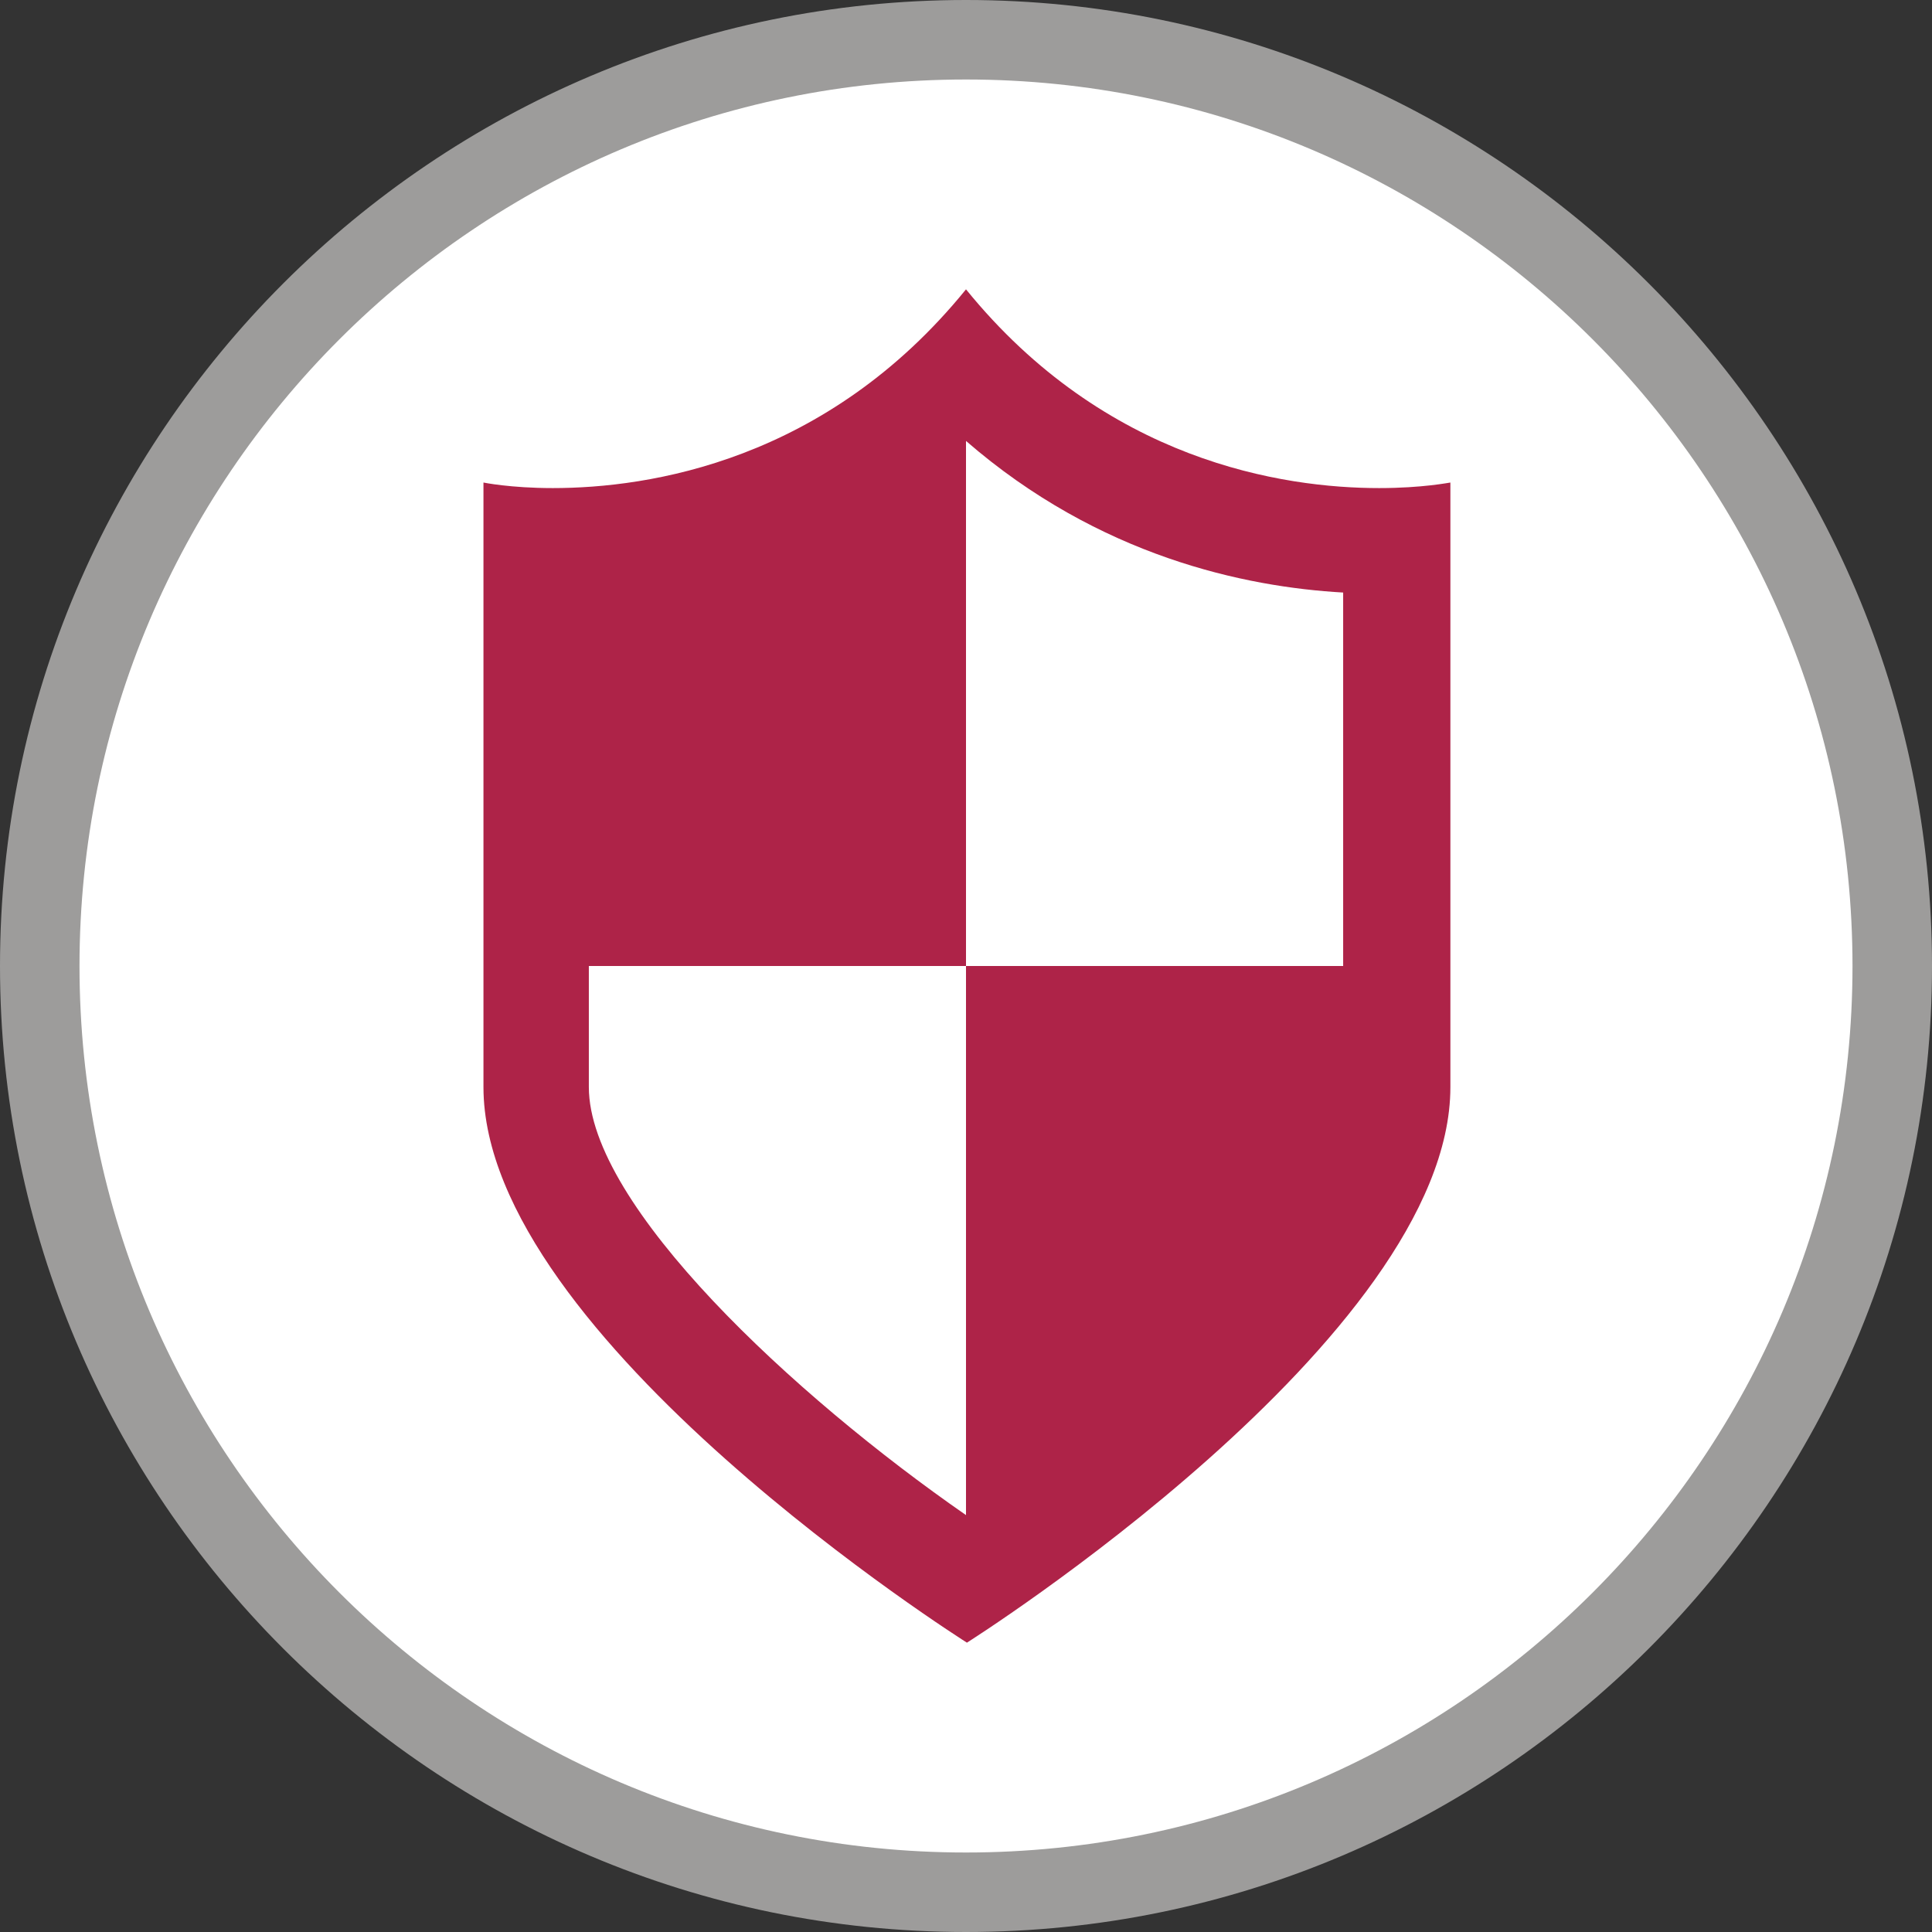
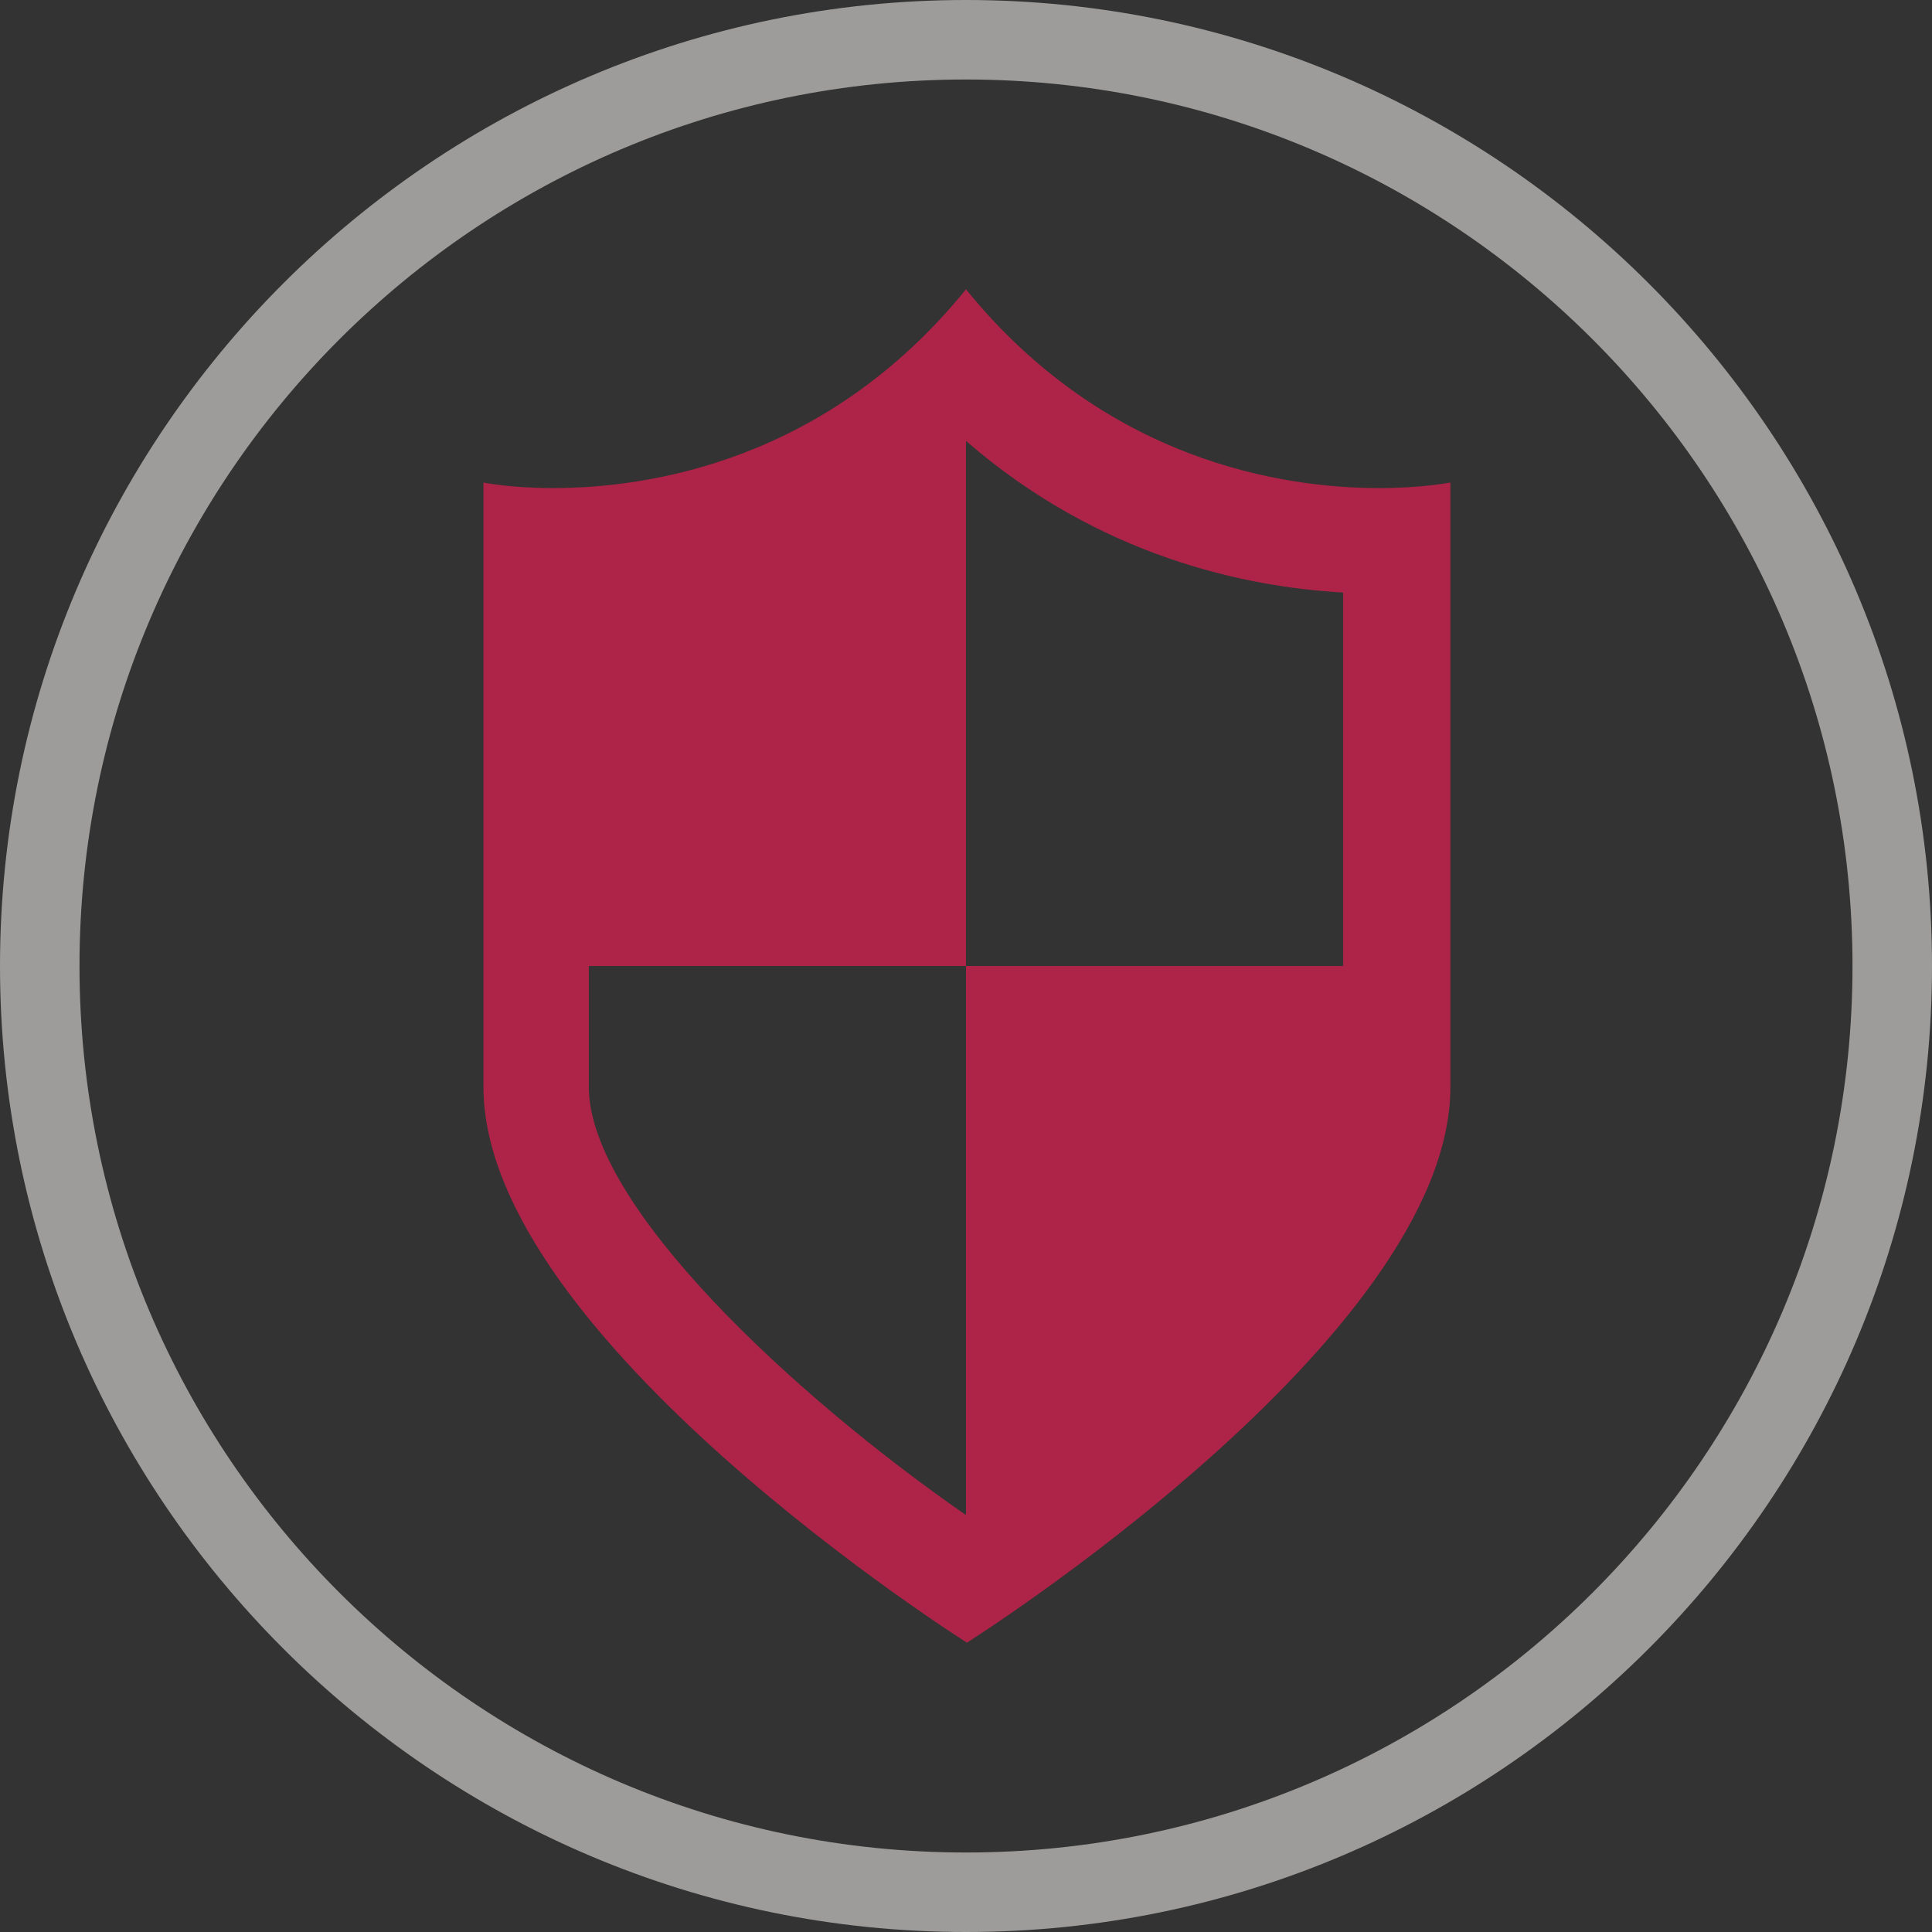
<svg xmlns="http://www.w3.org/2000/svg" version="1.1" id="Ebene_1" x="0px" y="0px" viewBox="-200 293 209 209" style="enable-background:new -200 293 209 209;" xml:space="preserve">
  <rect x="-200" y="293" width="209" height="209" fill="#333333" stroke="none" />
  <style type="text/css">
	.st0{fill:#FFFFFF;}
	.st1{fill:#9D9C9B;}
	.st2{display:none;}
	.st3{display:inline;}
	.st4{fill:#AE2348;}
	.st5{fill:#1D1D1B;}
	.st6{display:inline;fill:#1D1D1B;}
</style>
  <g>
-     <circle class="st0" cx="-95.5" cy="397.5" r="100.2" />
    <path class="st1" d="M-95.5,502c-57.6,0-104.5-46.9-104.5-104.5c0-57.6,46.9-104.5,104.5-104.5C-37.9,293,9,339.9,9,397.5   C9,455.1-37.9,502-95.5,502z M-95.5,301.6c-52.9,0-95.9,43-95.9,95.9s43,95.9,95.9,95.9s95.9-43,95.9-95.9S-42.6,301.6-95.5,301.6z   " />
  </g>
  <g class="st2">
    <path class="st3" d="M-105.5,378.2c0,10-1.8,17.6-5.4,22.6s-8.9,7.6-15.9,7.6c-6.6,0-11.8-2.6-15.4-7.8c-3.6-5.2-5.5-12.7-5.5-22.3   c0-19.9,7-29.9,20.9-29.9c6.8,0,12.1,2.6,15.8,7.8C-107.4,361.2-105.5,368.6-105.5,378.2z M-135,378.4c0,6.5,0.6,11.3,1.9,14.5   c1.3,3.2,3.3,4.8,6.2,4.8c5.8,0,8.6-6.4,8.6-19.3s-2.9-19.3-8.6-19.3c-2.9,0-5,1.6-6.2,4.8C-134.4,367-135,371.9-135,378.4z    M-62.7,349.7l-53.1,95.7h-12.7l53.1-95.7H-62.7z M-43.2,416.6c0,10-1.8,17.6-5.4,22.6c-3.6,5-8.9,7.5-15.8,7.5   c-6.6,0-11.8-2.6-15.4-7.8c-3.7-5.2-5.5-12.6-5.5-22.3c0-19.9,7-29.9,20.9-29.9c6.7,0,11.9,2.6,15.7,7.7S-43.2,406.9-43.2,416.6z    M-72.7,416.6c0,6.5,0.6,11.4,1.9,14.6s3.4,4.8,6.2,4.8c5.7,0,8.6-6.5,8.6-19.4c0-12.8-2.9-19.2-8.6-19.2c-2.9,0-5,1.6-6.2,4.7   C-72.1,405.3-72.7,410.1-72.7,416.6z" />
  </g>
  <path class="st4" d="M-50.8,345.8c-10.4,0-29.6-2.9-44.7-21.5c-15.1,18.6-34.3,21.5-44.7,21.5c-4.6,0-7.5-0.6-7.5-0.6v65.4  c0,27.1,52.3,60.1,52.3,60.1s52.3-33,52.3-60.1v-65.4C-43.2,345.2-46.1,345.8-50.8,345.8z M-136.3,410.6v-13.1h40.8v-56.8  c14.4,12.5,30.2,15.8,40.8,16.4v40.4h-40.8v59.4h0.1c0,0,0,0-0.1,0C-114.1,444-136.3,423.4-136.3,410.6z" />
-   <path class="st2" d="M-51.5,420.5c0-1-0.1-1.9-0.2-2.9c0-0.2,0-0.4,0-0.5c0,0,0-0.1,0-0.1c0,0,0-0.1,0-0.1h0  c-2.2-24.6-18.5-44.5-39.7-49.5c2.4-1.5,16.1-11.3,16.6-37.3c-16.3,0-23.5-1.4-23.5-1.4v-3.1c-13.9,0-23.5,4.6-23.5,4.6  c0.6,26,14.2,35.8,16.6,37.3c-21.2,4.9-37.5,24.9-39.7,49.5h0c0,0,0,0,0,0.1c0,0,0,0.1,0,0.1c0,0.1,0,0.3,0,0.5  c-0.1,1-0.1,1.9-0.2,2.9c-0.2,5.6-0.5,18.1,0.7,39c0,0,11.5,4.1,46.1,4.1l0,0c34.6,0,46.1-4.1,46.1-4.1  C-51,438.7-51.2,426.1-51.5,420.5z M-88.6,409.7v5.1h-15.5l-0.1,1.5v1.8l0.1,1.3h13.4v5h-12.9c1.4,6.8,5.4,10.3,12,10.3  c3.1,0,6.3-0.7,9.6-2v6.7c-2.9,1.3-6.2,2-10,2c-5.3,0-9.6-1.4-12.9-4.3c-3.3-2.9-5.5-7.1-6.5-12.6h-5v-5h4.5l-0.1-1.2v-1.2l0.1-2.1  h-4.5v-5.1h4.9c0.8-5.5,2.9-9.8,6.3-13c3.4-3.1,7.7-4.7,13-4.7c4.4,0,8.3,1,11.8,2.9l-2.8,6.1c-3.4-1.7-6.4-2.5-9-2.5  c-3.1,0-5.6,0.9-7.6,2.8c-2,1.8-3.3,4.6-3.9,8.3L-88.6,409.7L-88.6,409.7z" />
  <g class="st2">
    <g class="st3">
      <path class="st5" d="M-50.3,428.2c-3-3.7-9.7-1.5-9.7-1.5l-6.3,2.5c0.6-4.6-3.5-6-3.5-6c-6.7-1.4-13.2,3.4-13.2,3.4    c-3.2-5.2-9.7-3.4-9.7-3.4l-16.4,9.4l14.6,1.2l0,0l0,0c4.4,0.4,8.9,3.8,9.1,9.5c0.2,2.1-0.4,5-2.3,7.5c-1.4,1.7-3.7,3.6-8.4,4.1    l0,0v0c-5,0.9-31.4,0-31.4,0c-4.7-0.3-14-9-14-9c5.8,2.2,13.3,3.3,13.3,3.3s11.7,1.2,31.2,0c0.3,0,0.6-0.1,0.8-0.1l0,0    c4.7-0.8,4.8-4.3,4.8-5.2c0,0,0,0,0,0c0,0,0-0.1,0-0.1v0c0,0,0-0.1,0-0.1c0,0,0,0,0,0c0-3.5-3.6-3.8-3.6-3.8l-19.4-1.5    c-0.4,0-0.8-0.1-1.2-0.2c-0.1,0-0.2,0-0.3-0.1c-0.3-0.1-0.6-0.1-0.9-0.2c-0.1,0-0.1,0-0.2,0v0c-10.1-2.3-18.6-10.4-18.6-10.4    c-6.7-6.2-13.9-7.8-13.9-7.8c-7.7-1.4-10.9,0.1-10.9,0.1l-27.6,12.2l15.3,34l12.1-7.1c1.8-0.8,4,0.1,4,0.1l36,17.2    c5.8,3.1,9.6,0,9.6,0l59.2-38.3C-46,433.6-50.3,428.2-50.3,428.2z" />
    </g>
    <g class="st3">
      <path class="st5" d="M-115.5,384.9c-10.1,0-18.3,8.2-18.3,18.3c0,10.1,8.2,18.3,18.3,18.3c10.1,0,18.3-8.2,18.3-18.3    C-97.2,393.1-105.4,384.9-115.5,384.9z M-112.3,400.8v1.9h-4.6l0,0.4v0.5l0,0.4h3.9v2h-3.7c0.4,1.8,1.5,2.7,3.5,2.7    c1,0,2.1-0.2,3-0.6v2.8c-0.8,0.4-1.9,0.6-3.2,0.6c-1.8,0-3.3-0.5-4.4-1.5c-1.2-1-1.9-2.3-2.2-4h-1.5v-2h1.3c0-0.2,0-0.4,0-0.7    l0-0.6h-1.3v-1.9h1.5c0.3-1.8,1-3.2,2.2-4.2c1.2-1,2.7-1.5,4.4-1.5c1.4,0,2.7,0.3,3.9,0.9l-1.1,2.5c-0.5-0.2-1-0.4-1.4-0.5    c-0.4-0.1-0.9-0.2-1.4-0.2c-0.9,0-1.6,0.3-2.2,0.8s-1,1.3-1.1,2.2L-112.3,400.8L-112.3,400.8z" />
    </g>
    <g class="st3">
      <path class="st5" d="M-65.4,362.6c0,6.6-1.2,11.5-3.5,14.8s-5.8,5-10.4,5c-4.3,0-7.7-1.7-10.1-5.1s-3.6-8.3-3.6-14.6    c0-13.1,4.6-19.6,13.7-19.6c4.5,0,7.9,1.7,10.4,5.1C-66.7,351.4-65.4,356.3-65.4,362.6z M-84.7,362.6c0,4.3,0.4,7.4,1.2,9.5    c0.8,2.1,2.2,3.1,4.1,3.1c3.8,0,5.7-4.2,5.7-12.6c0-8.4-1.9-12.6-5.7-12.6c-1.9,0-3.2,1-4.1,3.1    C-84.3,355.2-84.7,358.4-84.7,362.6z M-37.4,343.9l-34.8,62.7h-8.3l34.8-62.7C-45.7,343.9-37.4,343.9-37.4,343.9z M-24.6,387.7    c0,6.6-1.2,11.5-3.6,14.8c-2.4,3.3-5.8,4.9-10.4,4.9c-4.3,0-7.7-1.7-10.1-5.1s-3.6-8.3-3.6-14.6c0-13.1,4.6-19.6,13.7-19.6    c4.4,0,7.8,1.7,10.3,5.1C-25.8,376.5-24.6,381.4-24.6,387.7z M-43.9,387.7c0,4.3,0.4,7.4,1.3,9.6s2.2,3.2,4.1,3.2    c3.7,0,5.6-4.2,5.6-12.7c0-8.4-1.9-12.6-5.6-12.6c-1.9,0-3.3,1-4.1,3.1C-43.5,380.3-43.9,383.4-43.9,387.7z" />
    </g>
  </g>
  <g class="st2">
    <path class="st3" d="M-44.3,404.6v23.1c0,5.8-2,10.7-6.1,14.8s-9,6.1-14.8,6.1h-60.5c-5.8,0-10.7-2-14.8-6.1s-6.1-9-6.1-14.8v-60.5   c0-5.8,2-10.7,6.1-14.8c4.1-4.1,9-6.1,14.8-6.1h60.5c3.1,0,5.9,0.6,8.5,1.8c0.7,0.3,1.2,0.9,1.3,1.7c0.1,0.8-0.1,1.5-0.7,2.1   l-3.6,3.6c-0.5,0.5-1,0.7-1.7,0.7c-0.1,0-0.4,0-0.7-0.1c-1.1-0.3-2.2-0.4-3.3-0.4h-60.5c-3.2,0-5.9,1.1-8.2,3.4   c-2.3,2.3-3.4,5-3.4,8.2v60.5c0,3.2,1.1,5.9,3.4,8.2c2.3,2.3,5,3.4,8.2,3.4h60.5c3.2,0,5.9-1.1,8.2-3.4c2.3-2.3,3.4-5,3.4-8.2   v-18.5c0-0.6,0.2-1.2,0.7-1.6l4.7-4.7c0.5-0.5,1-0.7,1.7-0.7c0.3,0,0.6,0.1,0.9,0.2C-44.8,402.9-44.3,403.6-44.3,404.6L-44.3,404.6   z" />
    <g class="st3">
      <path d="M-37.7,354.2c-0.8-0.8-1.6-1.1-2.7-1.1s-1.9,0.4-2.7,1.1l-47.1,47.1c-0.4,0.4-0.9,0.6-1.5,0.6c-0.6,0-1.1-0.2-1.5-0.6    l-19.1-19.1c-0.8-0.8-1.6-1.1-2.7-1.1s-1.9,0.4-2.7,1.1l-8,8c-0.8,0.8-1.1,1.6-1.1,2.7s0.4,1.9,1.1,2.7l31.3,31.3    c0.8,0.8,1.6,1.1,2.7,1.1s1.9-0.4,2.7-1.1l59.2-59.2c0.8-0.8,1.1-1.6,1.1-2.7s-0.4-1.9-1.1-2.7L-37.7,354.2z" />
      <path d="M-126.2,390.6c0.3-0.7,0.7-1.3,1.3-1.9C-125.5,389.3-125.9,389.9-126.2,390.6z" />
    </g>
  </g>
  <g class="st2">
    <path class="st3" d="M-121.6,395.7c0-3.6,0.8-6.9,2.5-10c1.7-3,3.9-5.4,6.7-7.3c-6.1-3.9-9.2-9.2-9.2-16c0-6,2.6-10.8,7.7-14.5   c5.1-3.6,11.9-5.4,20.2-5.4c7.8,0,16.1,1.9,25,5.8l-5.6,13.1c-3.1-1.5-6.3-2.8-9.5-4s-6.6-1.8-10.2-1.8c-3.7,0-6.4,0.5-8.1,1.6   s-2.5,2.7-2.5,4.9c0,2.3,1.1,4.2,3.4,5.9c2.3,1.7,6,3.6,11.3,5.6c7.5,2.9,13,6.3,16.5,10.2s5.3,8.3,5.3,13.3   c0,8.1-2.9,14.1-8.6,17.9c2.8,1.8,5,4,6.4,6.4c1.4,2.4,2.2,5.3,2.2,8.7c0,6.8-2.7,12.2-8.2,16.2c-5.5,4-12.8,6-22.1,6   c-9.3,0-17.3-1.8-24-5.4v-14.3c3.7,1.9,7.9,3.5,12.4,4.8s8.4,2,11.6,2c8.9,0,13.4-2.7,13.4-8.1c0-1.8-0.4-3.2-1.3-4.3   c-0.8-1.1-2.3-2.2-4.4-3.4c-2.1-1.2-4.9-2.5-8.6-4.1c-8.4-3.4-14.2-6.9-17.4-10.5C-120.1,405.5-121.6,401-121.6,395.7z    M-106.3,394.2c0,3.1,1.5,5.8,4.5,8.2c3,2.4,7.1,4.6,12.5,6.7c3.6-2.6,5.4-6,5.4-10.1c0-3.1-1.2-5.8-3.5-7.9   c-2.3-2.2-6.5-4.4-12.6-6.6c-1.7,0.6-3.2,1.9-4.4,3.7C-105.7,390-106.3,392-106.3,394.2z" />
  </g>
  <g class="st2">
    <path class="st3" d="M-179.9,400.1c-0.7,1.9,0.2,4,2.1,4.6l7.7,2.8c1.8,0.7,3.9-0.3,4.6-2.2l16.2-44.6c0.7-1.9-0.2-4-2.1-4.6   l-7.7-2.8c-1.8-0.7-3.9,0.3-4.6,2.2L-179.9,400.1z" />
    <path class="st3" d="M-24.7,405.7c0.9,1.8,3.1,2.5,4.8,1.6l7.2-3.8c1.7-0.9,2.4-3.1,1.4-4.9l-22.1-42c-0.9-1.8-3.1-2.5-4.8-1.6   l-7.2,3.8c-1.7,0.9-2.4,3.1-1.4,4.9L-24.7,405.7z" />
    <path class="st6" d="M-124.3,367.4l11.1-5.7c0,0,1.9-1,5.8-1c1.3,0,2.8,0.1,4.6,0.4l3-1.7l0,0c-0.1-2.2-3.9-3.1-3.9-3.1   c-1.2-0.1-2.5-0.2-3.6-0.2c-4.6,0-7.2,1.1-8,1.6l-10.9,5.6c-1.8,0.7-3.5,1.1-5,1.1c-3.2,0-5-1.5-5.3-1.8l-0.1-0.1l0,0   c-1.5-1.5-3-1.8-4.1-1.8c-2.1,0-4,1.2-4.9,3.1l-0.1,0.2l-0.1,0.2c-3.8,10.2-9.1,24.4-11.7,31.4l-0.1,0l-1.6,4.4   c0,0.1-0.1,0.3-0.1,0.4c-0.1,0.2-0.3,0.8-0.8,2.1c-1.4,3.9,0.1,6.5,0.6,7.2l0.2,0.2l0.2,0.2l11,12.2l0.3,0.3l3.2-3.4l-11-12.2   c0,0-0.7-1,0-2.9c0.7-1.8,0.8-2.4,0.9-2.5c0,0,0,0.1,0,0.1c0,0,0,0,0-0.1c0,0,0,0,0,0.1c0.6-1.6,13.4-35.8,13.4-35.8   s0.2-0.4,0.6-0.4c0.2,0,0.5,0.1,0.8,0.4c0,0,3,3.2,8.7,3.2C-129.3,368.9-127,368.5-124.3,367.4z" />
    <path class="st6" d="M-44,428.9c0,0-2.5,1.6-3.7,3.3c0,0-2.5,4.3-5.3,4.3c-0.3,0-0.7-0.1-1-0.2c0,0-2.5-1.1-3.7-2.3l-15.9-17.4   l-2.6,0.1c-0.2,0.7-0.6,1.9-0.6,3.3l1.2,1.3l12.3,13.5c4.5,7.4-2.4,10.5-2.4,10.5c-2.9,1.3-6.3-2.2-6.3-2.2v6.4   c2,0.5,4.5,0.5,4.5,0.5c6.4,0.4,10.9-9.6,10.9-9.6l0,0c0.2,0.1,0.5,0.2,0.6,0.3l0,0l0,0c0.9,0.4,1.8,0.6,2.8,0.6   c2.5,0,4.9-1.2,7.1-3.7c1-1.1,1.8-2.2,2.1-2.7C-43.5,428.8-44,428.9-44,428.9z" />
    <path class="st6" d="M-71.8,443l-14.5-15.9l-2.5,0.1c-0.2,0.6-0.6,1.8-0.6,3.2l1.1,1.3l10.3,11.6c0,0,5.2,6.2-2.3,10.9h-3.3   c0,0-2.2,1.3-2.6,4.1c0,0,6.3,0,6.8,0c0,0,5.5-0.6,7.3-9.1l0,0c0.1,0,0.1,0.1,0.2,0.1L-71.8,443L-71.8,443z" />
-     <path class="st3" d="M-131.3,423.9c1.6,1.6,1.7,4.2,0.1,5.7l-5.3,5.2c-1.5,1.5-4.1,1.4-5.7-0.2l-3.1-3.1c-1.6-1.6-1.7-4.2-0.1-5.7   l5.3-5.2c1.5-1.5,4.1-1.4,5.7,0.2L-131.3,423.9z" />
    <path class="st3" d="M-109.8,424.4c1.6,1.6,0.8,5.1-1.9,7.8l-9.2,9.1c-2.7,2.7-6.2,3.5-7.8,1.8l-3.1-3.1c-1.6-1.6-0.8-5.1,1.9-7.8   l9.2-9.1c2.7-2.7,6.2-3.5,7.8-1.8L-109.8,424.4z" />
    <path class="st3" d="M-95.9,432.8c1.6,1.6,0.5,5.4-2.4,8.3l-10.2,10.1c-3,3-6.7,4-8.3,2.4l-3.1-3.1c-1.6-1.6-0.5-5.4,2.4-8.3   l10.2-10.1c3-3,6.7-4,8.3-2.4L-95.9,432.8z" />
    <path class="st3" d="M-86.5,446.9c1.6,1.6,1.2,4.7-0.9,6.8l-7.3,7.2c-2.1,2.1-5.2,2.5-6.8,0.9l-3.1-3.1c-1.6-1.6-1.2-4.7,0.9-6.8   l7.3-7.2c2.1-2.1,5.2-2.5,6.8-0.9L-86.5,446.9z" />
-     <path class="st3" d="M-125.3,381.8c0,0,30-23.2,38.3-23.9c0,0,6.4-1.4,12.9,2.5c0,0,7.8,4.9,10.2,6.4c0,0,6.7,4.5,12.5-1.1   l20.9,39.8c0,0,1.3,2.4-0.7,4.5l-16,16.2l-41-45.1c0,0-2.3-2.8-5.1-1.2l-27.3,14c0,0-5.6,2.3-7.9-2.6   C-128.6,391.3-131.2,386.3-125.3,381.8z" />
  </g>
  <g class="st2">
    <g class="st3">
      <path d="M-108.1,422.3c-0.1,0-0.4-0.1-0.7-0.1c-1,0-2.3,0.3-3.8,0.6c-1.7,0.4-3.5,0.7-5.3,0.7c-1.8,0-3.4-0.4-4.7-1.2    c-1.6-0.9-2.7-2.2-3.5-3.7l-21.7,51.2l25.9-10l15.2,10l4.9-42.6c-1-0.8-2-1.6-2.8-2.4C-105.8,423.8-107.2,422.5-108.1,422.3z" />
      <path d="M-70.4,419c3.6-2.1,3.5-9.1,6.4-12c2.9-2.9,9.9-2.8,12-6.4c2.1-3.5-1.6-9.5-0.5-13.6c1-3.9,7.2-7.3,7.2-11.5    c0-4.2-6.2-7.6-7.2-11.5c-1.1-4.1,2.5-10.1,0.5-13.6c-2.1-3.6-9.1-3.5-12-6.4c-2.9-2.9-2.8-9.9-6.4-12c-3.5-2.1-9.5,1.6-13.6,0.5    c-3.9-1-7.3-7.2-11.5-7.2s-7.6,6.2-11.5,7.2c-4.1,1.1-10.1-2.5-13.6-0.5c-3.6,2.1-3.5,9.1-6.4,12c-2.9,2.9-9.9,2.8-12,6.4    c-2.1,3.5,1.6,9.5,0.5,13.6c-1,3.9-7.2,7.3-7.2,11.5c0,4.2,6.2,7.6,7.2,11.5c1.1,4.1-2.5,10.1-0.5,13.6c2.1,3.6,9.1,3.5,12,6.4    c2.9,2.9,2.8,9.9,6.4,12c3.5,2.1,9.5-1.6,13.6-0.5c3.9,1,7.3,7.2,11.5,7.2s7.6-6.2,11.5-7.2C-79.9,417.4-73.9,421-70.4,419z     M-131.7,375.4c0-20,16.2-36.2,36.2-36.2s36.2,16.2,36.2,36.2c0,20-16.2,36.2-36.2,36.2S-131.7,395.4-131.7,375.4z" />
      <path d="M-64.9,418.7c-0.8,1.5-1.9,2.8-3.5,3.7c-1.4,0.8-2.9,1.2-4.7,1.2c-1.8,0-3.6-0.4-5.3-0.7c-1.4-0.3-2.7-0.6-3.8-0.6    c-0.4,0-0.6,0-0.7,0.1c-0.8,0.2-2.3,1.5-3.4,2.6c-0.9,0.8-1.8,1.6-2.8,2.4l4.9,42.6l15.2-10l25.9,10L-64.9,418.7z" />
    </g>
    <path class="st3" d="M-95.5,345.3c-16.7,0-30.2,13.5-30.2,30.1s13.5,30.2,30.2,30.2s30.2-13.5,30.2-30.2S-78.8,345.3-95.5,345.3z    M-102,392.5l-14.3-14.4l6.9-7l7.5,7.6l20.3-20.5l6.7,6.8L-102,392.5z" />
  </g>
</svg>